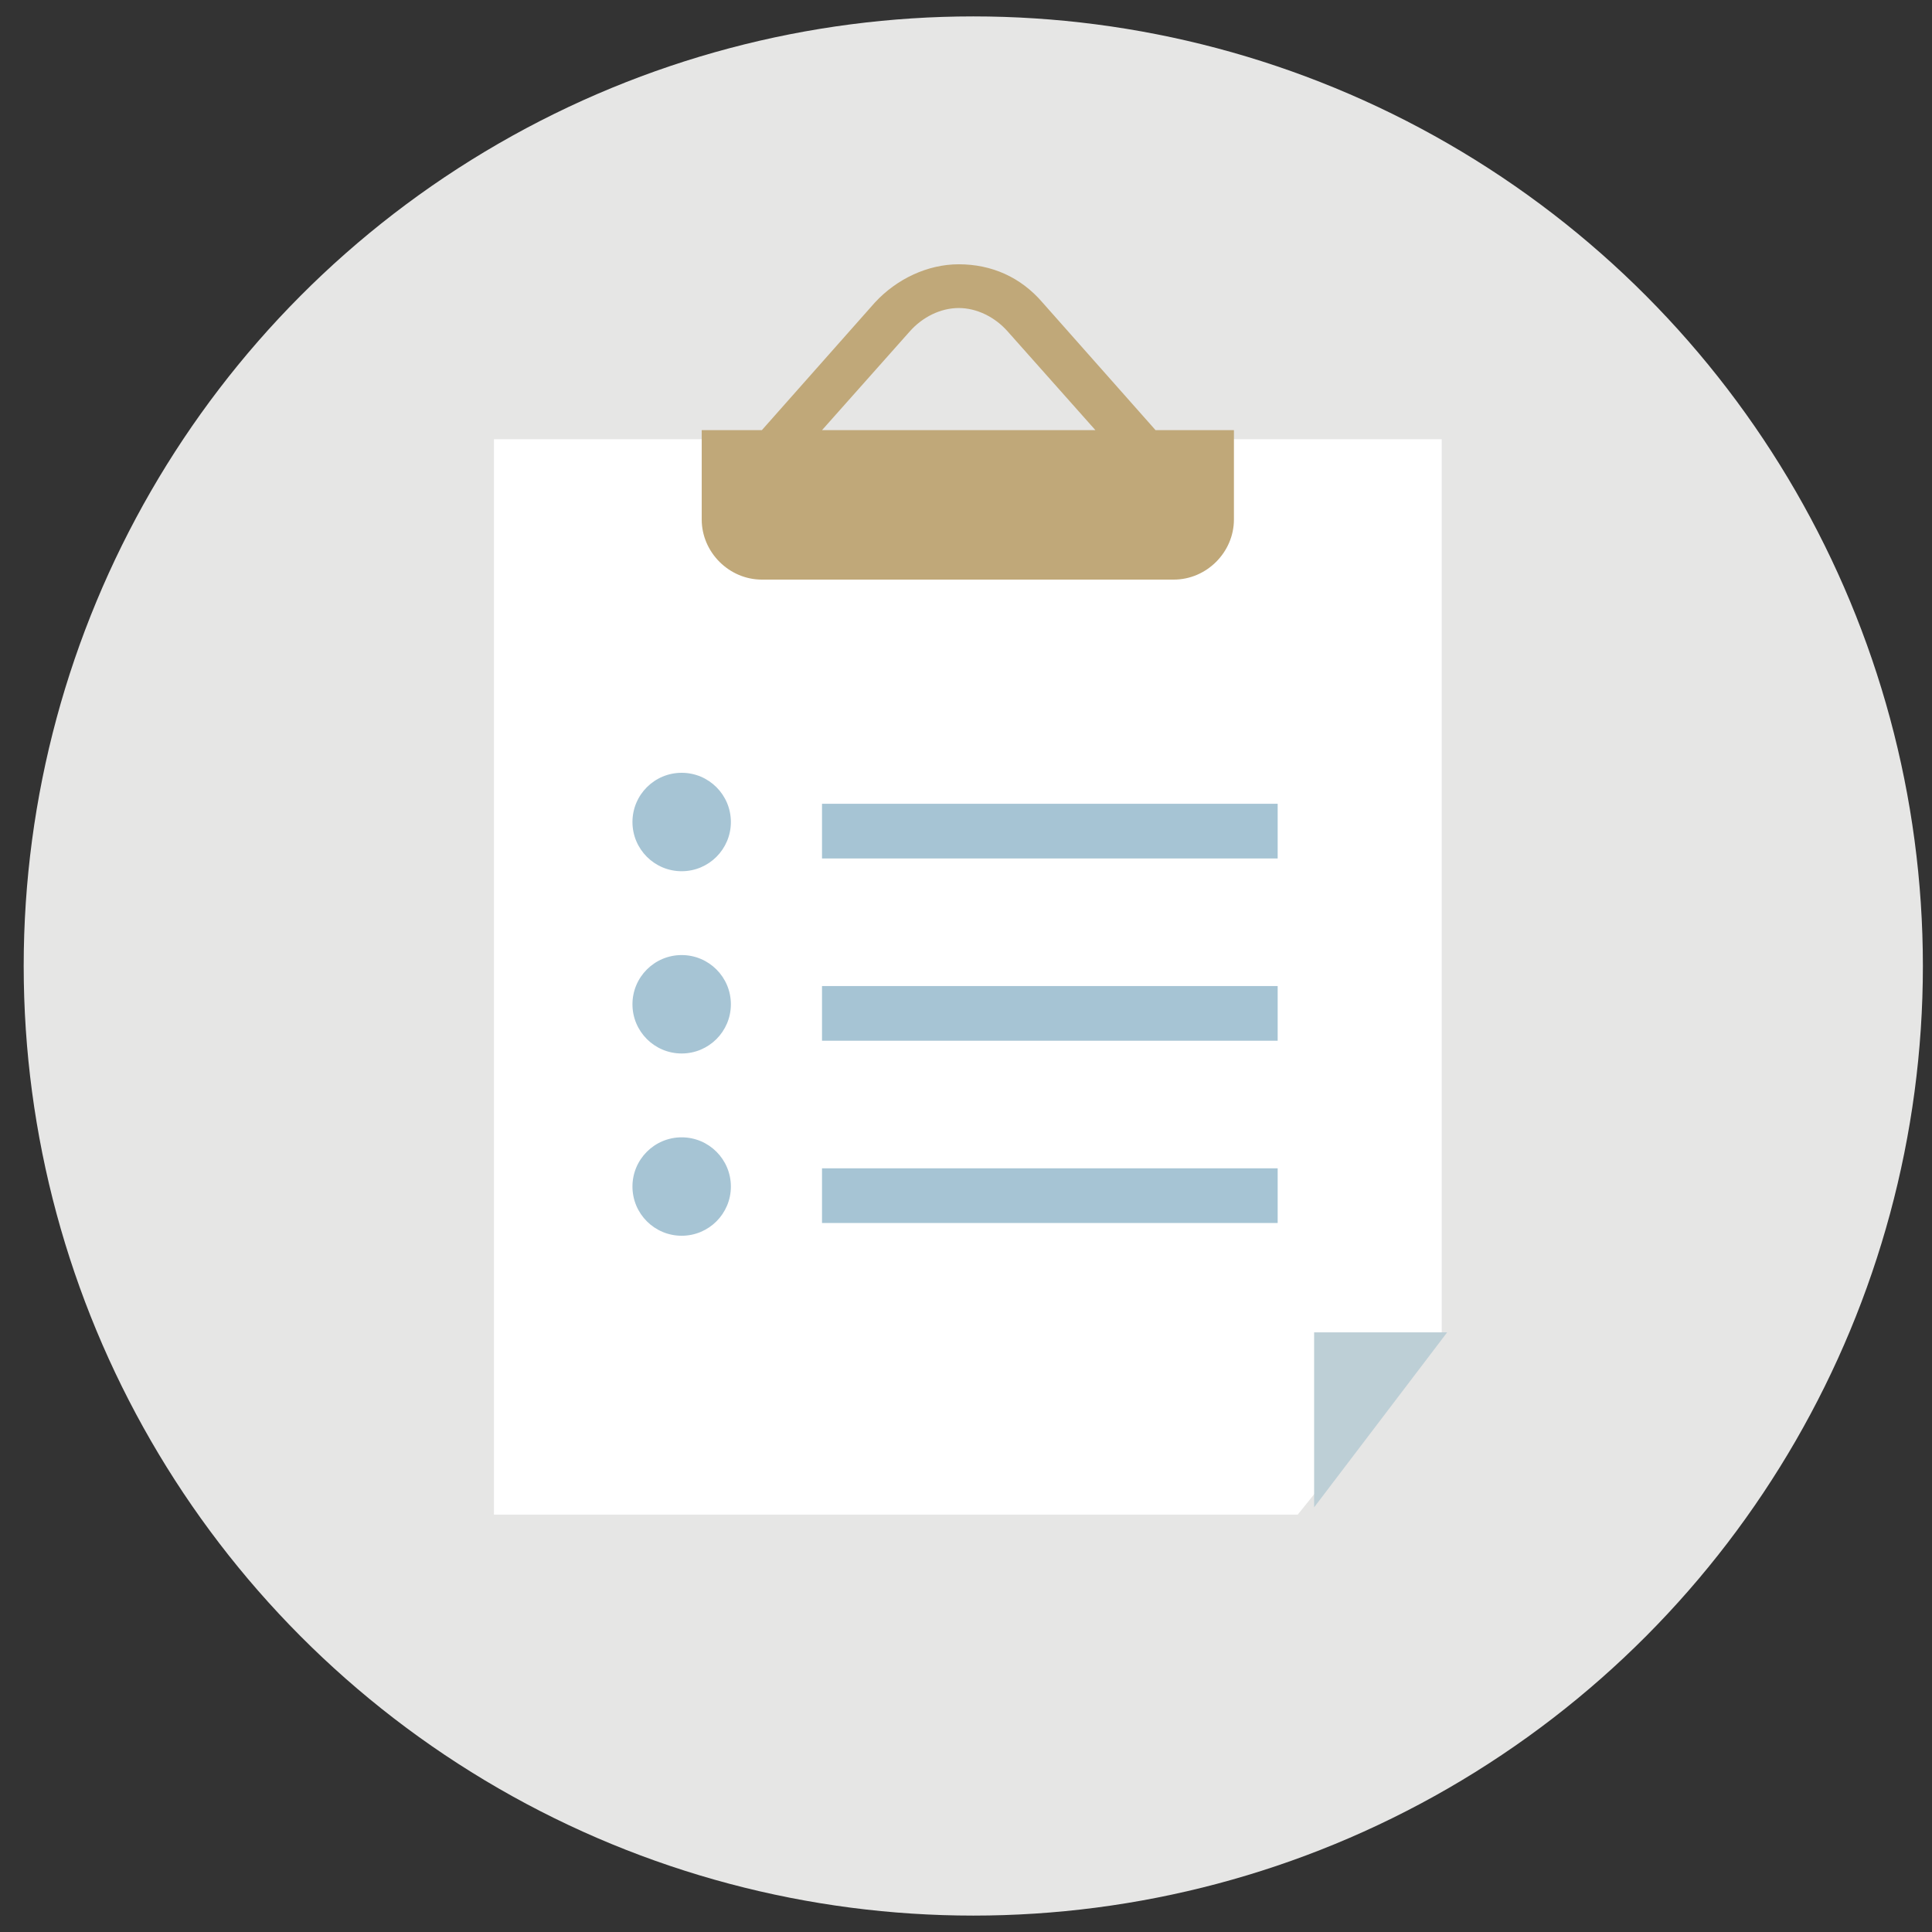
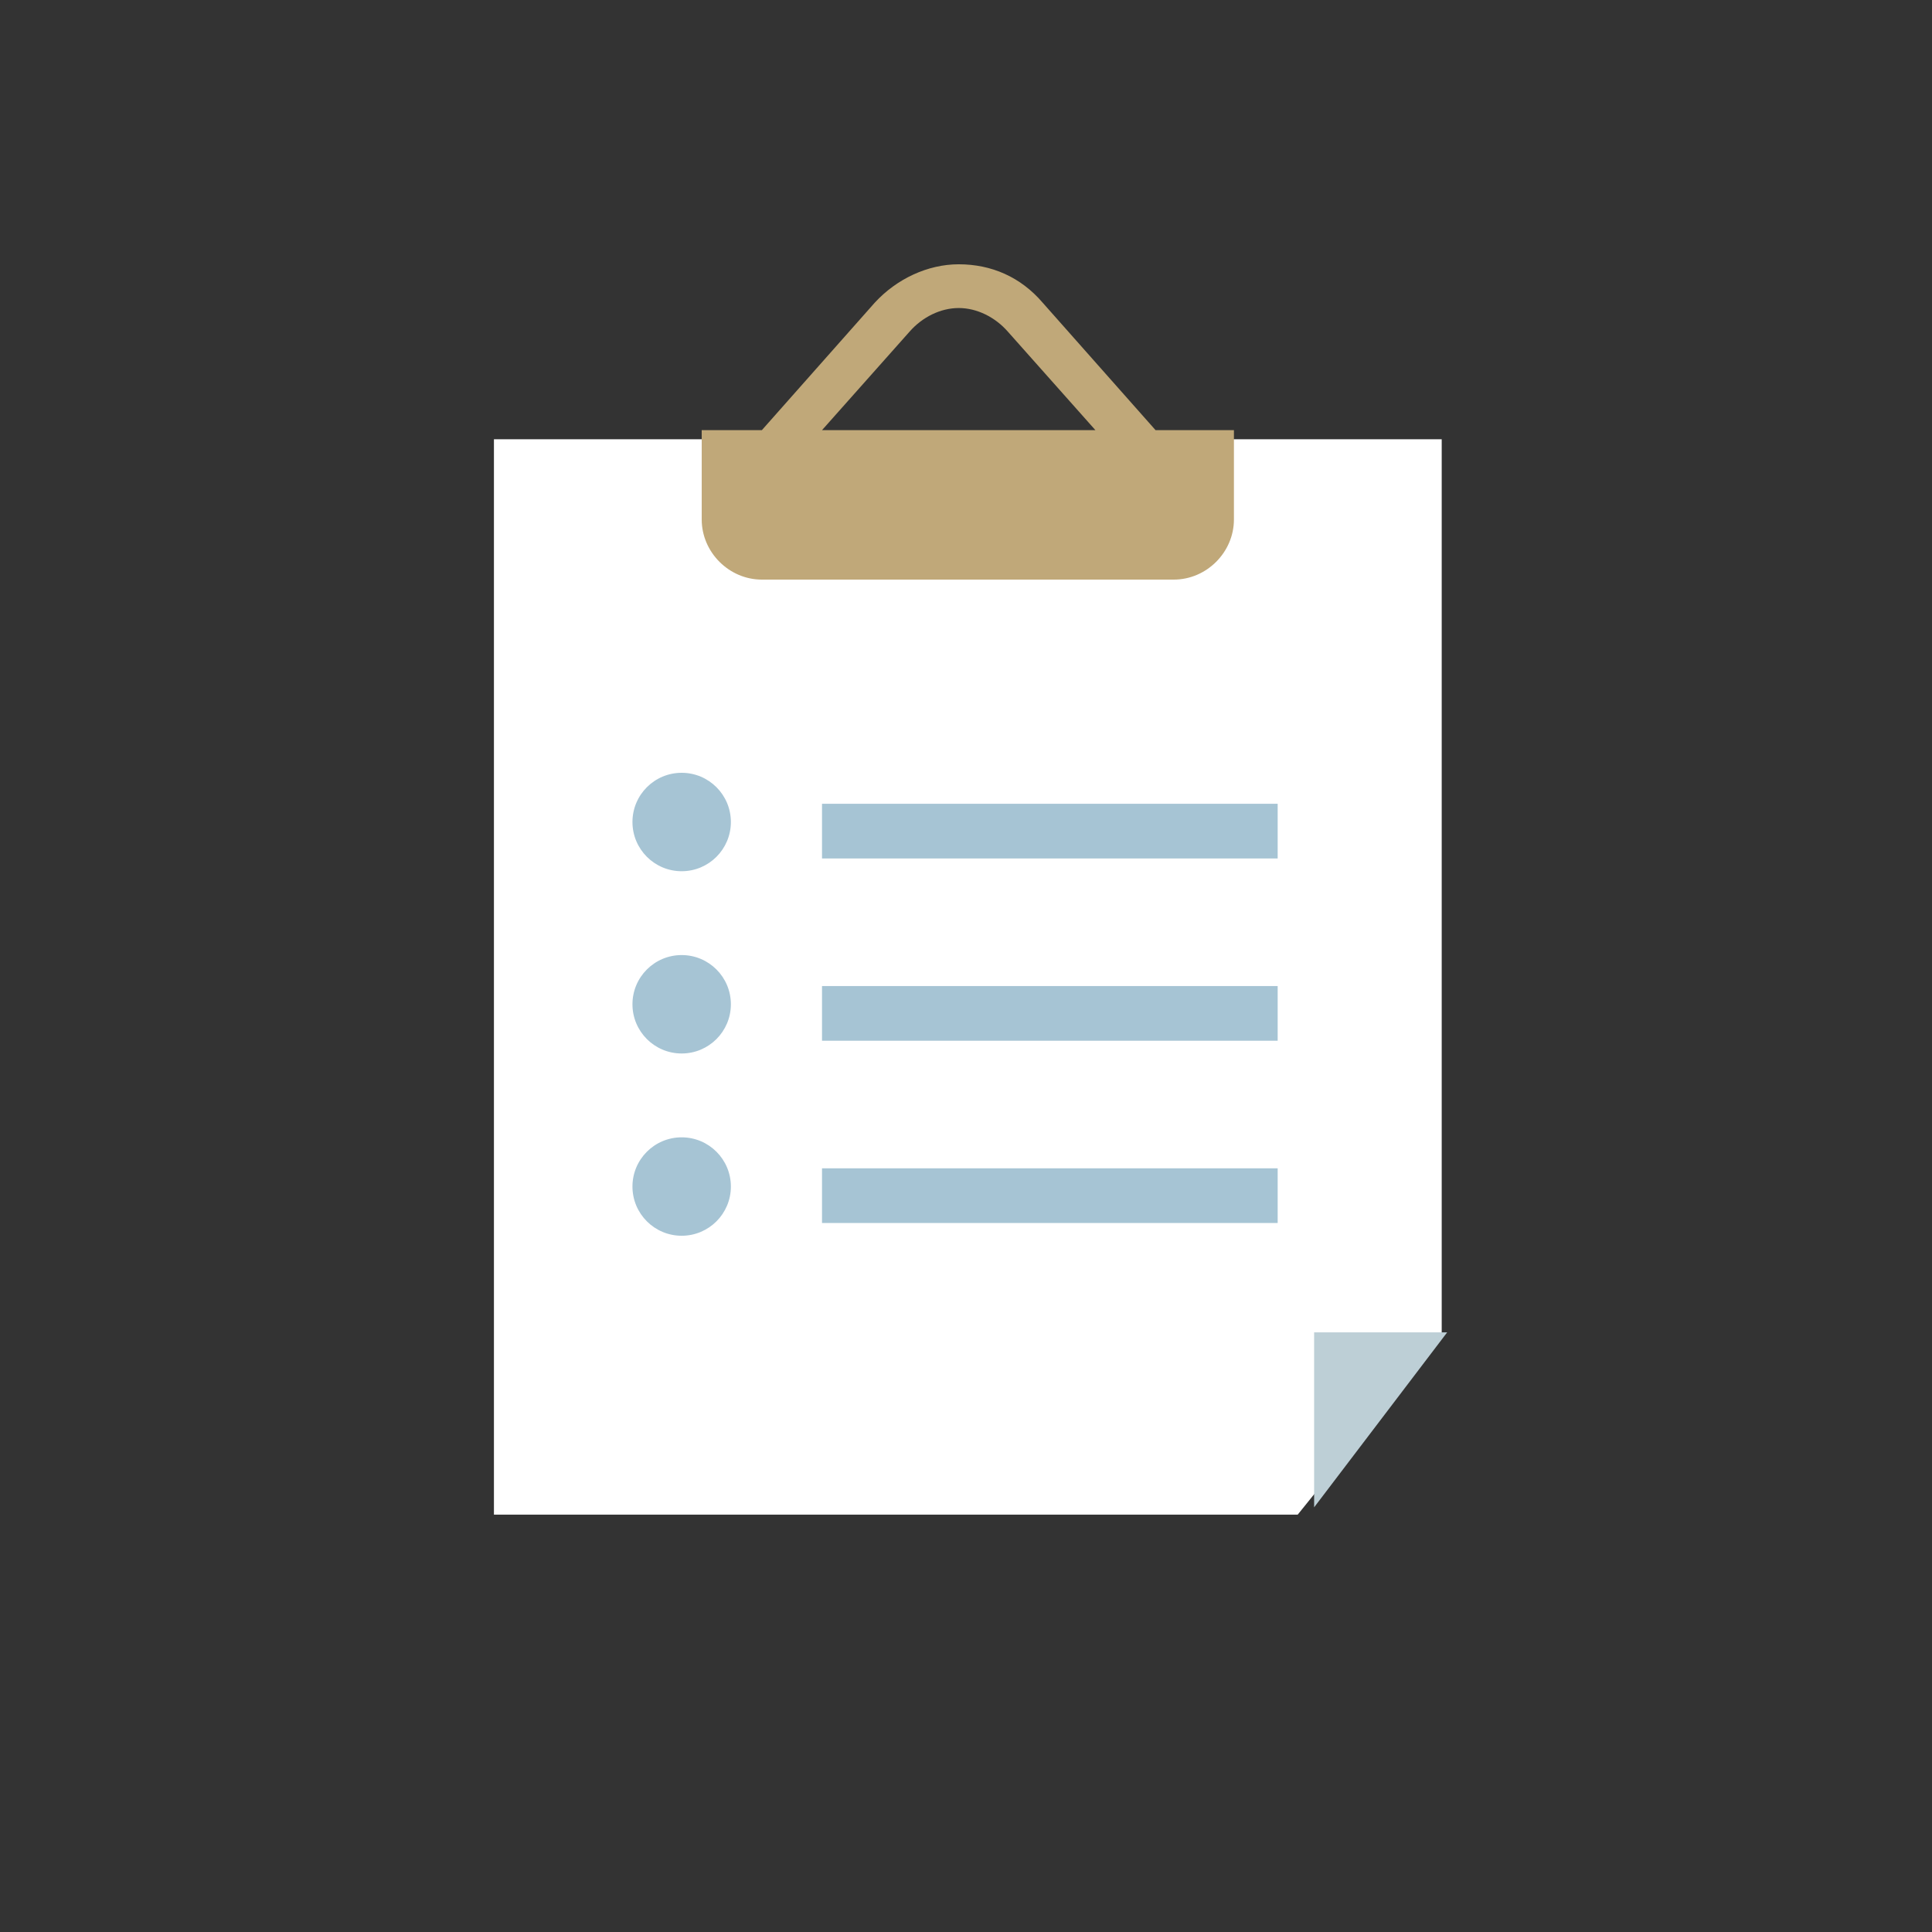
<svg xmlns="http://www.w3.org/2000/svg" id="レイヤー_1" x="0px" y="0px" width="106px" height="106px" viewBox="0 0 106 106" style="enable-background:new 0 0 106 106;" xml:space="preserve">
  <rect x="0" y="0" width="106" height="106" fill="#333333" stroke="none" />
  <style type="text/css"> .st1{fill:#E6E6E5;} .st8{fill:#FFFFFF;} .st9{fill:#BDAF8F;} .st10{fill:#BDCFD6;} .st11{fill:#A6C4D4;} .st12{fill:#C0A879;} </style>
  <g>
-     <circle class="st1" cx="53.4" cy="53" r="52.1" />
    <g>
      <polygon class="st8" points="79.1,73.3 71.2,83.1 27.1,83.1 27.1,24.1 79.1,24.1 " />
      <polygon class="st10" points="72.1,82.7 72.1,73.1 79.4,73.1 " />
      <g>
        <g>
          <circle class="st11" cx="37.4" cy="45.1" r="2.7" />
          <rect x="45.1" y="44.1" class="st11" width="25" height="3" />
        </g>
      </g>
      <g>
        <g>
          <circle class="st11" cx="37.4" cy="55.1" r="2.7" />
          <rect x="45.1" y="54.1" class="st11" width="25" height="3" />
        </g>
      </g>
      <g>
        <g>
          <circle class="st11" cx="37.4" cy="65.1" r="2.7" />
          <rect x="45.1" y="64.1" class="st11" width="25" height="3" />
        </g>
      </g>
      <path class="st12" d="M63.4,23.6l-6.2-7c-1.2-1.4-2.8-2.1-4.6-2.1h0c-1.7,0-3.4,0.8-4.6,2.1l-6.2,7h-3.3v4.9 c0,1.8,1.5,3.3,3.3,3.3h22.6c1.8,0,3.3-1.5,3.3-3.3v-4.9H63.4z M49.9,18.2c0.7-0.8,1.7-1.3,2.7-1.3h0c1,0,2,0.5,2.7,1.3l4.8,5.4 h-15L49.9,18.2z" />
    </g>
  </g>
</svg>